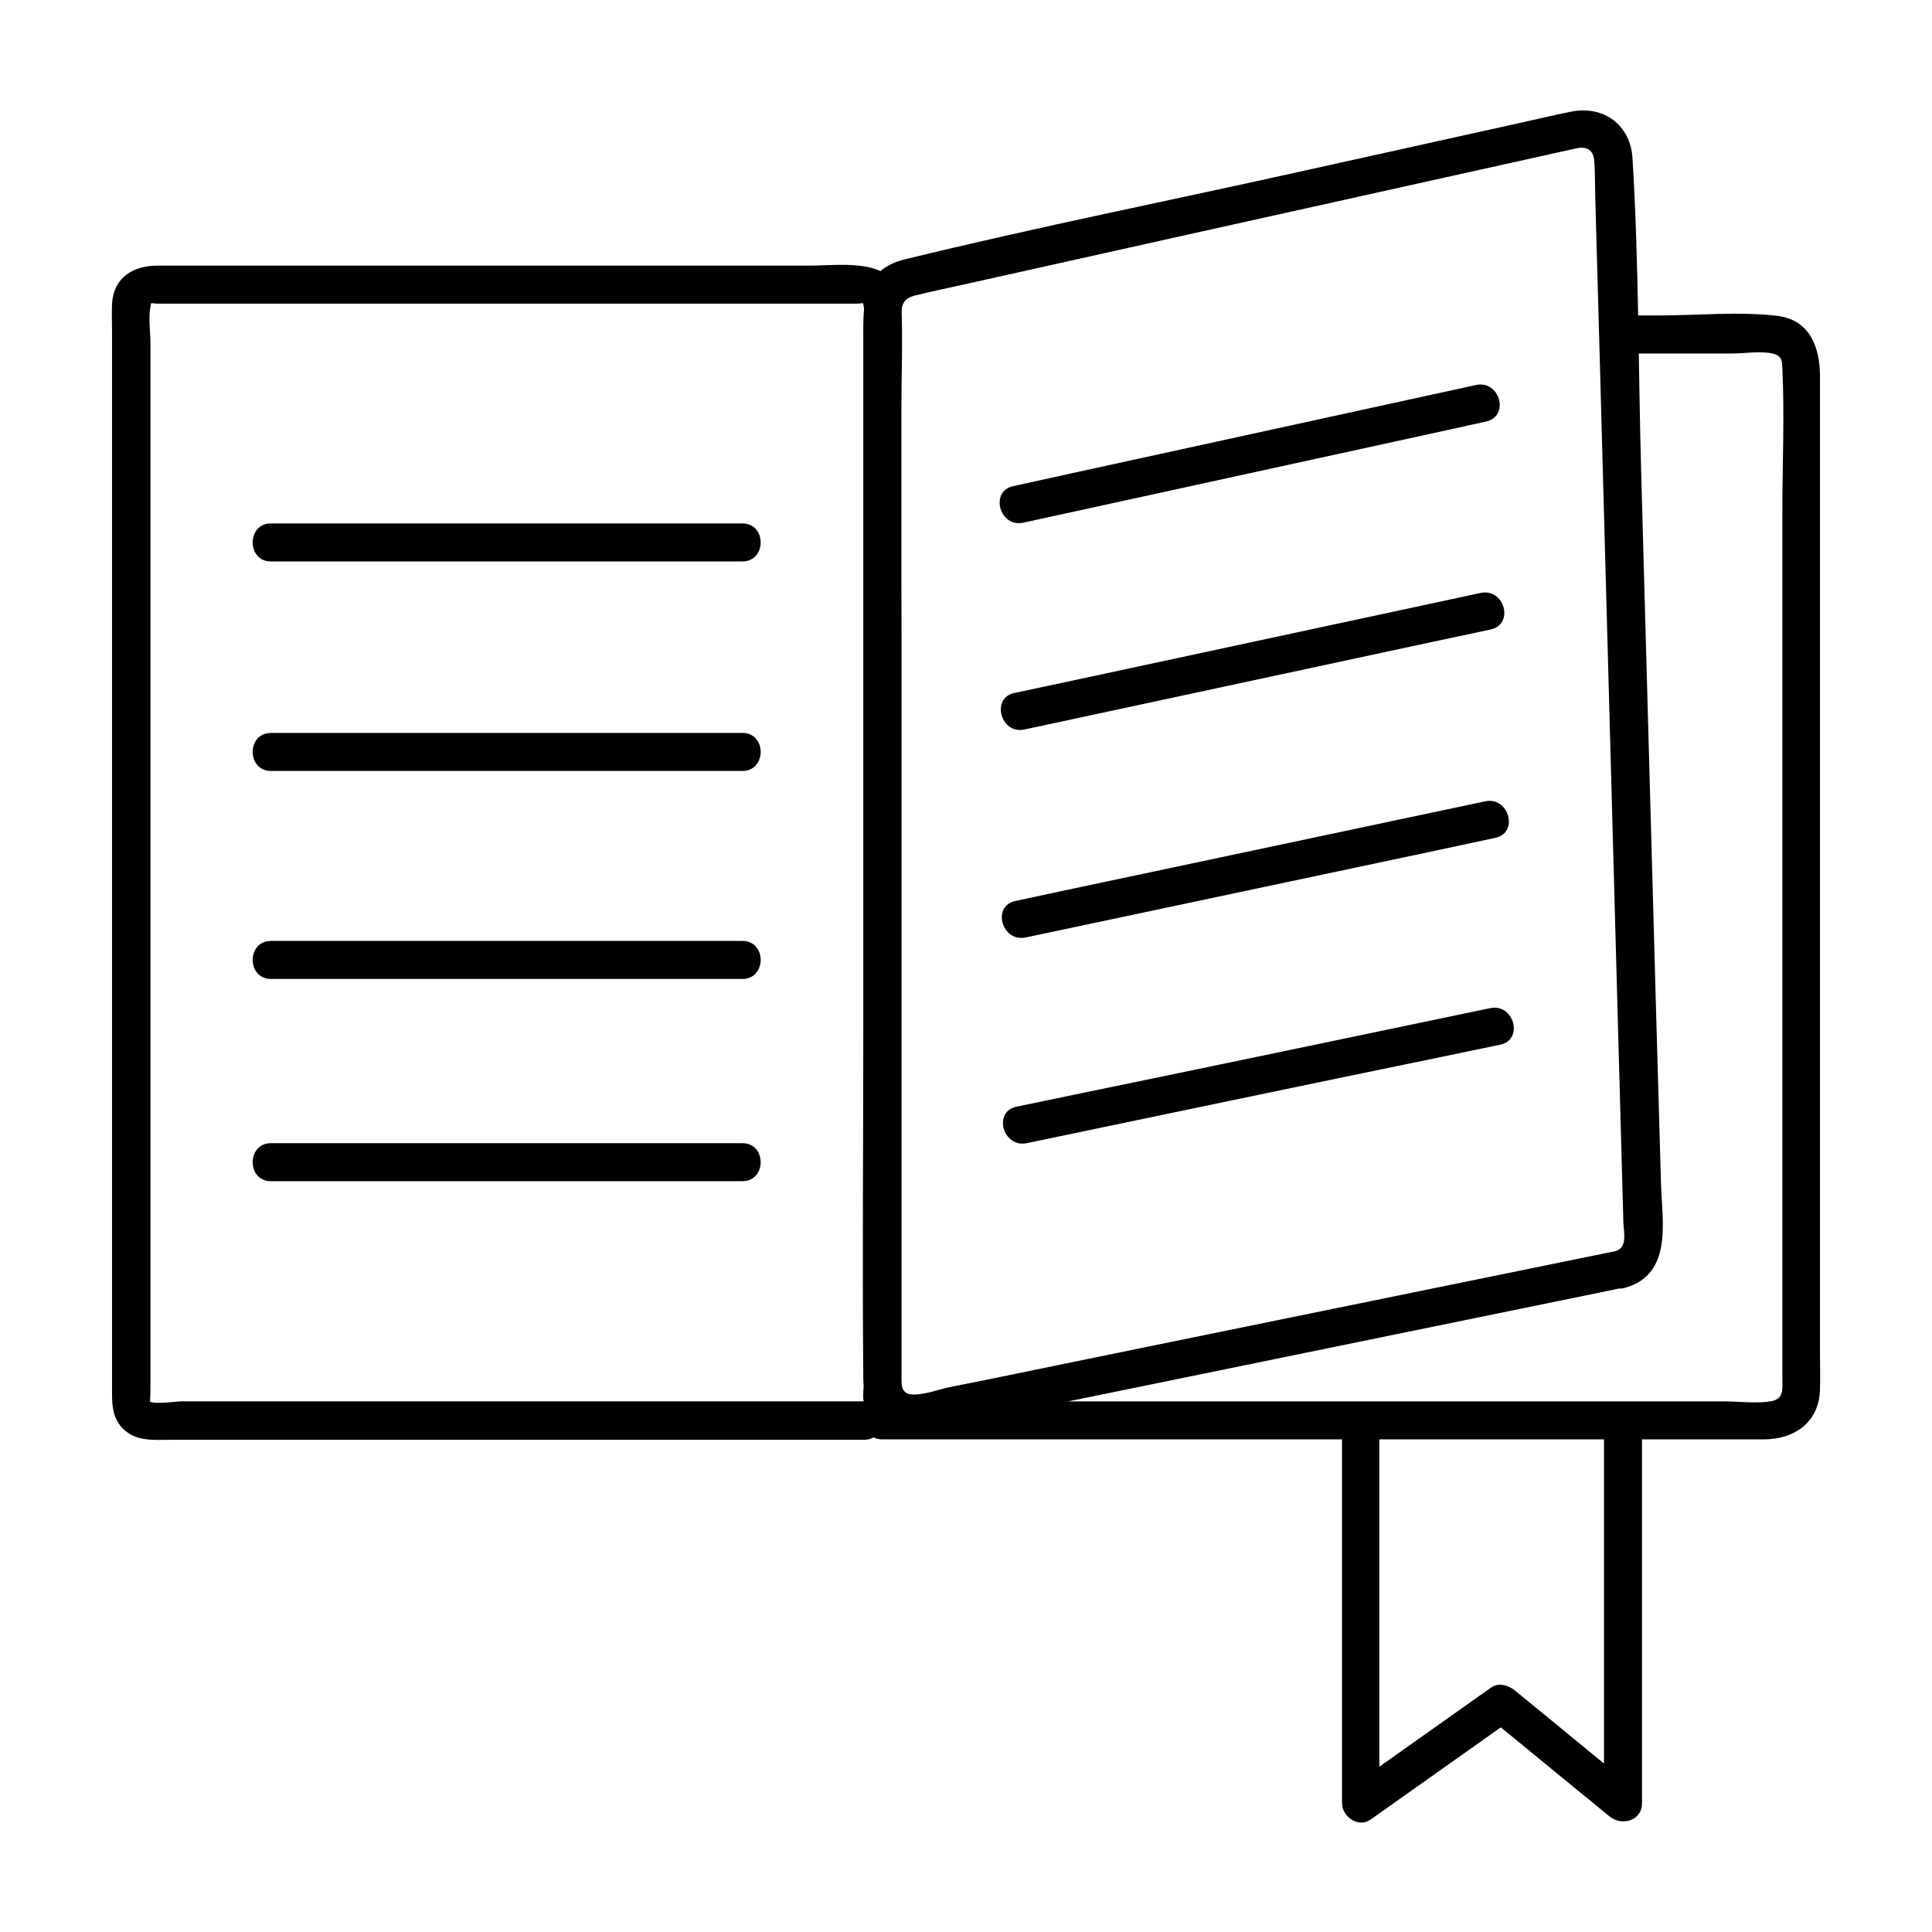
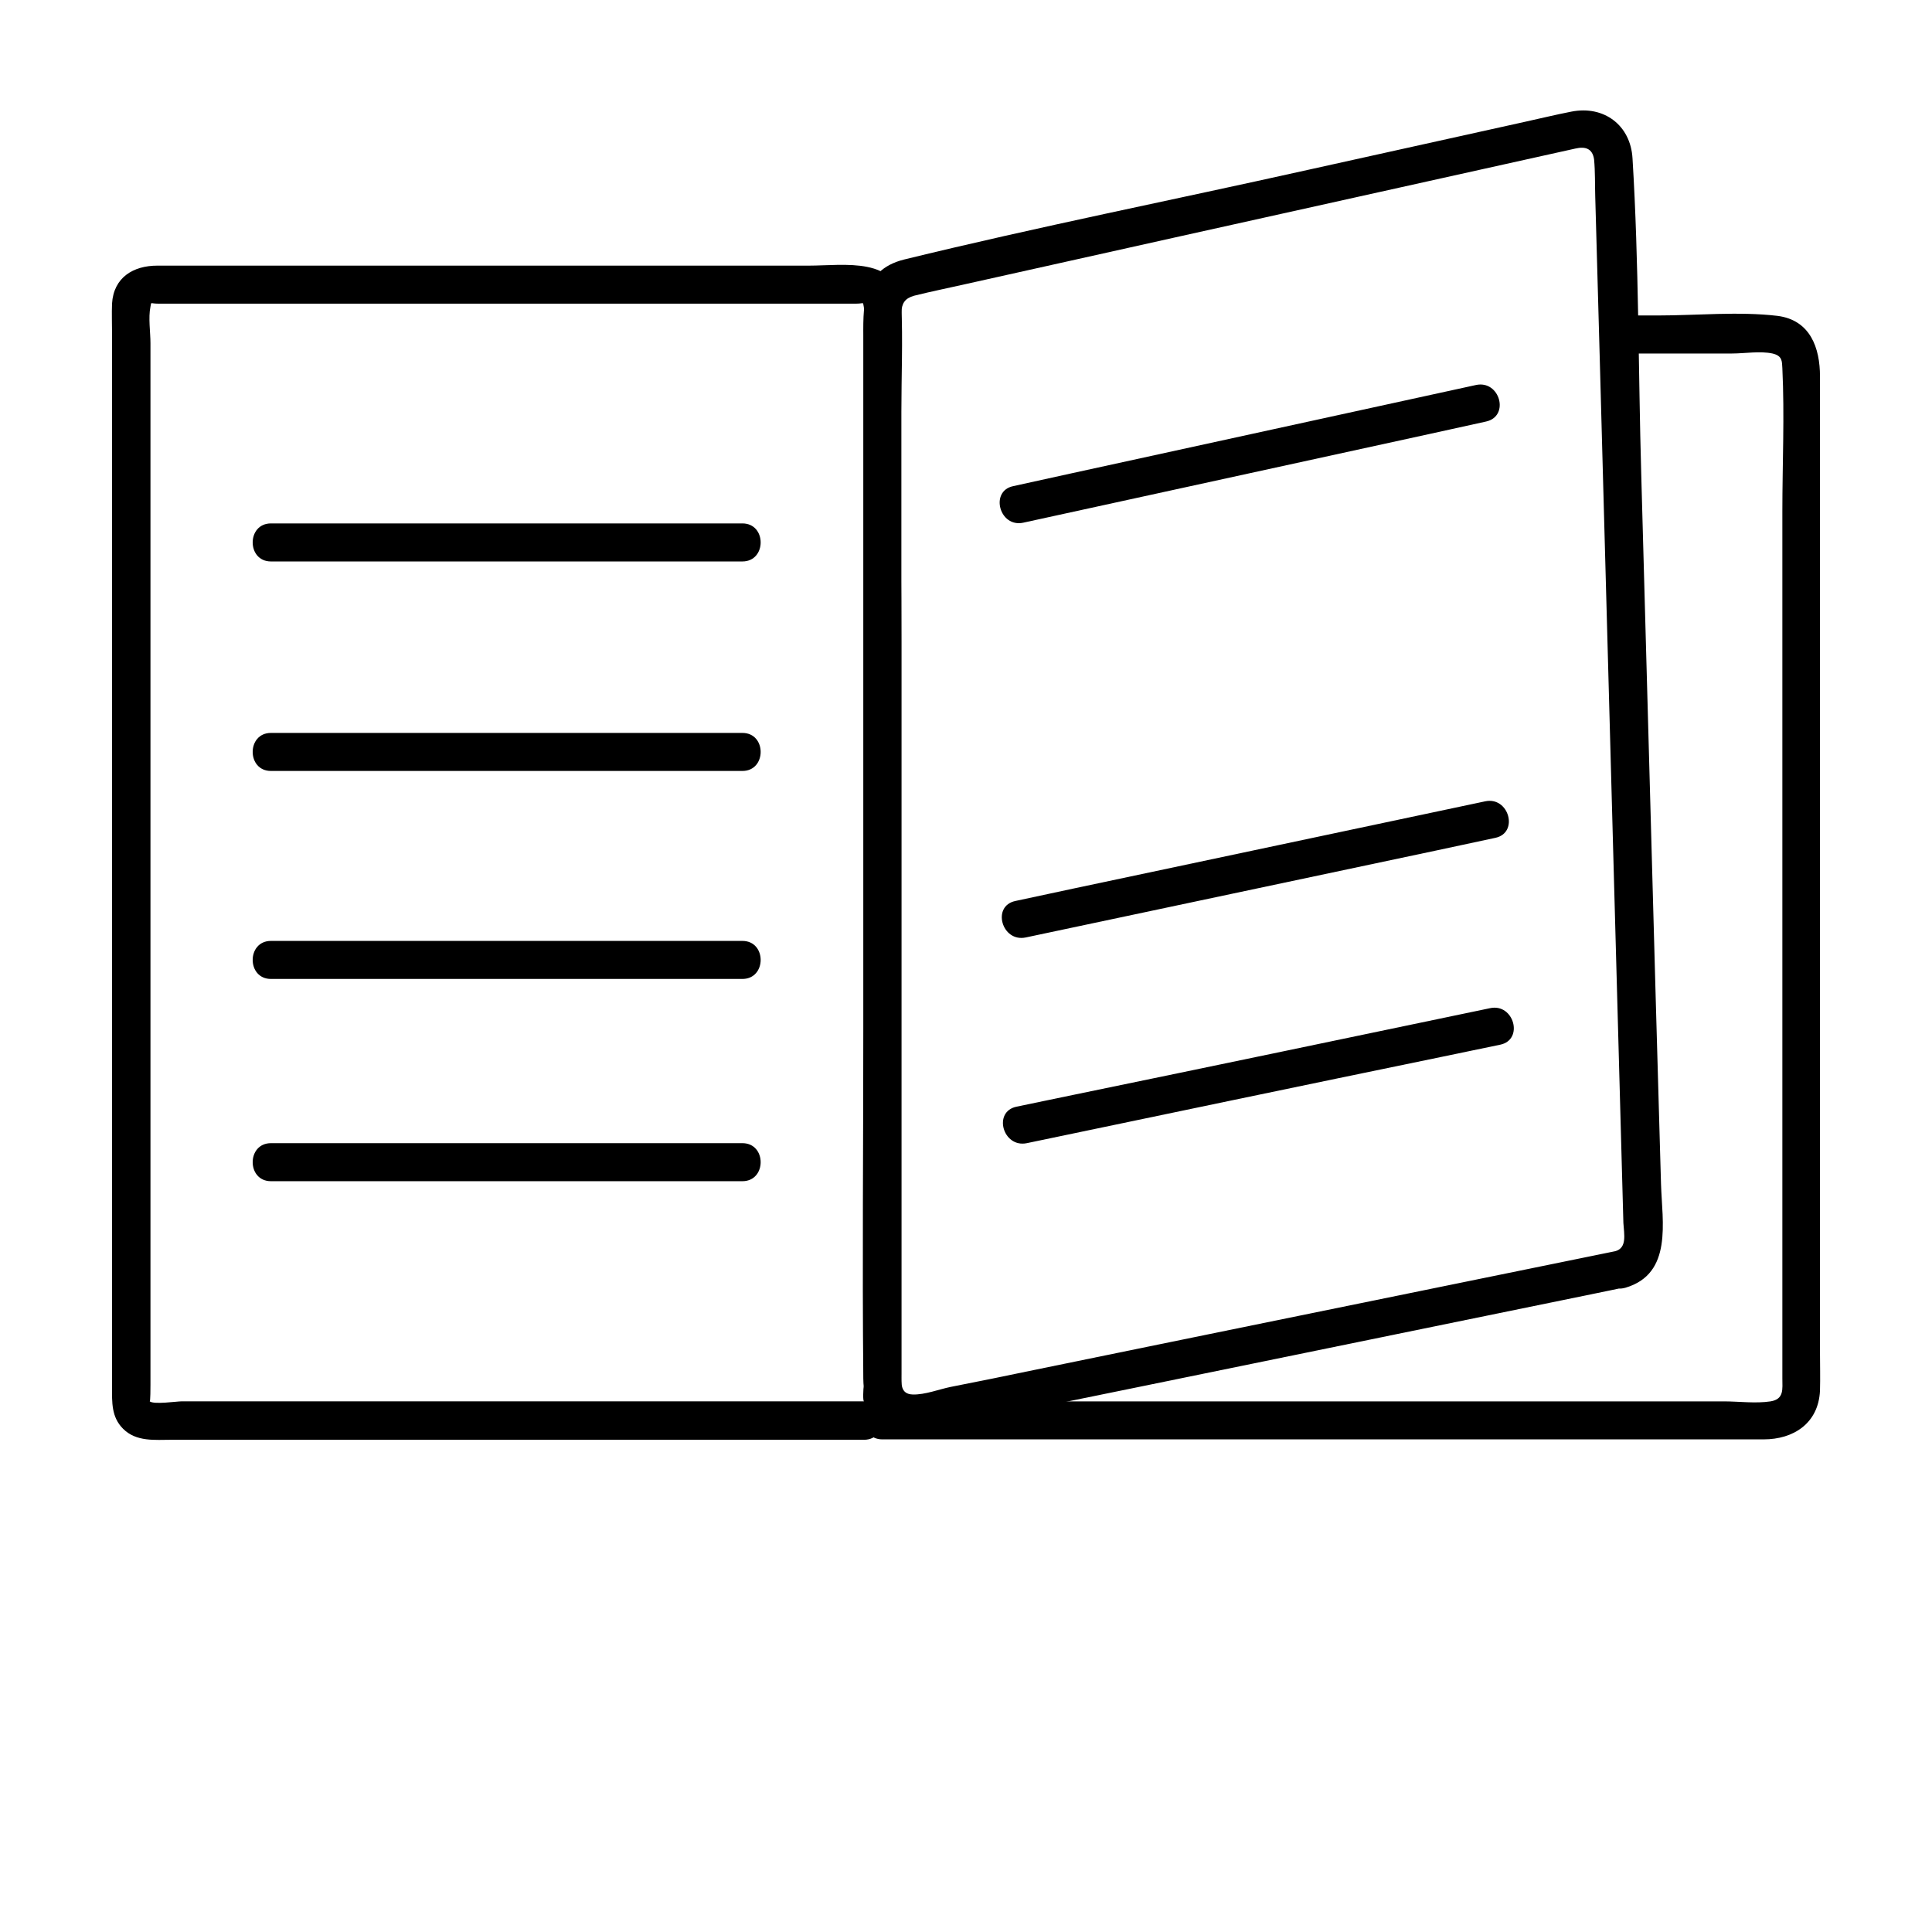
<svg xmlns="http://www.w3.org/2000/svg" fill="#000000" width="800px" height="800px" version="1.1" viewBox="144 144 512 512">
  <g>
    <path d="m373 515.37h-94.715-64.688-21.461c-1.309 0-7.356 0.906-8.465 0 0.203 0.102 0.203-3.828 0.203-4.434v-14.309-50.684-136.33-56.227-18.438c0-2.922-0.605-6.75 0-9.672 0.301-1.41-0.203-0.805 2.016-0.805h15.316 59.652 110.03c2.215 0 1.715-0.605 2.016 0.805 0.605 3.023 0 6.852 0 9.875v44.438 134.11 97.539c-0.109 0.602-0.312 4.231 0.094 4.129-6.348 0.805-6.449 10.984 0 10.078 7.152-1.008 9.875-5.945 9.875-12.496v-12.797-49.879-139.25-57.938c0-9.371 0.402-18.844 0-28.113-0.605-13.199-15.316-10.578-24.484-10.578h-59.148-113.56c-6.348 0-11.586 3.125-11.992 10.078-0.102 2.621 0 5.238 0 7.758v42.523 137.44 99.453c0 3.93-0.203 7.859 2.922 10.984 3.527 3.527 8.465 2.922 13 2.922h50.883 124.54 8.062c6.344-0.105 6.445-10.18-0.102-10.18z" />
    <path d="m215.8 292.79h109.53 15.418c6.449 0 6.449-10.078 0-10.078h-109.53-15.418c-6.449 0-6.449 10.078 0 10.078z" />
    <path d="m215.8 348.31h109.53 15.418c6.449 0 6.449-10.078 0-10.078h-109.53-15.418c-6.449 0-6.449 10.078 0 10.078z" />
    <path d="m215.8 457.03h109.53 15.418c6.449 0 6.449-10.078 0-10.078h-109.53-15.418c-6.449 0-6.449 10.078 0 10.078z" />
    <path d="m215.8 403.43h109.53 15.418c6.449 0 6.449-10.078 0-10.078h-109.53-15.418c-6.449 0-6.449 10.078 0 10.078z" />
    <path d="m572.1 475.57c-30.129 6.144-60.156 12.293-90.281 18.438-21.363 4.332-42.723 8.766-63.984 13.098-7.254 1.512-14.609 3.023-21.867 4.434-3.023 0.605-6.852 2.117-10.078 2.016-3.324-0.102-3.023-2.922-3.023-5.441v-12.594-47.359-134.21c0-29.02-0.805-58.141 0-87.059 0.102-2.519 0.906-3.828 3.426-4.535 4.434-1.109 8.969-2.016 13.402-3.023 18.539-4.133 37.082-8.262 55.621-12.395 35.367-7.859 70.836-15.719 106.2-23.578 2.621-0.605 4.535 0 4.938 2.922 0.301 3.223 0.203 6.551 0.301 9.773 0.402 14.508 0.805 28.918 1.211 43.43 1.211 44.336 2.418 88.672 3.629 133 0.906 31.84 1.715 63.781 2.621 95.625 0.199 3.027 1.004 6.555-2.117 7.461-6.246 1.812-3.527 11.586 2.719 9.672 12.496-3.727 9.672-17.434 9.371-27.406-0.504-16.426-0.906-32.949-1.41-49.375-1.309-46.25-2.519-92.398-3.828-138.65-0.805-27.91-0.605-56.023-2.316-83.832-0.504-8.867-7.656-14.105-16.223-12.395-4.133 0.805-8.262 1.812-12.395 2.719-19.145 4.231-38.188 8.465-57.332 12.695-35.668 7.961-71.641 15.113-107.11 23.781-11.59 2.922-10.785 12.898-10.785 22.07v44.133 137.64c0 30.832-0.301 61.766 0 92.602 0.102 7.356 4.133 14.207 12.293 14.41 3.426 0.102 7.152-1.109 10.379-1.812 16.828-3.426 33.656-6.852 50.383-10.277 40.305-8.262 80.711-16.523 121.02-24.789 2.621-0.504 5.238-1.109 7.758-1.613 6.445-1.109 3.828-10.785-2.519-9.574z" />
    <path d="m415.21 282.51c35.871-7.859 71.641-15.617 107.51-23.477 5.039-1.109 10.078-2.215 15.113-3.324 6.348-1.41 3.629-11.082-2.719-9.672-35.871 7.859-71.641 15.617-107.51 23.477-5.039 1.109-10.078 2.215-15.113 3.324-6.25 1.309-3.629 11.082 2.719 9.672z" />
-     <path d="m415.52 337.32c35.973-7.758 71.945-15.418 107.91-23.176 5.238-1.109 10.379-2.215 15.617-3.324 6.348-1.41 3.629-11.082-2.719-9.672-35.973 7.758-71.945 15.418-107.91 23.176-5.238 1.109-10.379 2.215-15.617 3.324-6.25 1.309-3.629 11.082 2.719 9.672z" />
    <path d="m416.12 446.95c36.676-7.656 73.254-15.316 109.93-22.871 5.141-1.109 10.379-2.117 15.516-3.223 6.348-1.309 3.629-11.082-2.719-9.672-36.676 7.656-73.254 15.316-109.93 22.871-5.141 1.109-10.379 2.117-15.516 3.223-6.352 1.309-3.629 10.98 2.719 9.672z" />
    <path d="m415.82 392.44c36.273-7.656 72.648-15.418 108.92-23.074 5.141-1.109 10.379-2.215 15.516-3.324 6.348-1.309 3.629-11.082-2.719-9.672-36.273 7.656-72.648 15.418-108.92 23.074-5.141 1.109-10.379 2.215-15.516 3.324-6.348 1.309-3.629 10.98 2.719 9.672z" />
    <path d="m377.83 525.45h108.32 125.25c7.859 0 14.508-4.231 14.914-12.898 0.102-3.426 0-6.852 0-10.277v-56.324-156.48-45.746c0-7.457-2.519-14.914-11.285-16.02-10.277-1.211-21.363-0.102-31.738-0.102h-10.176c-6.449 0-6.449 10.078 0 10.078h29.926c3.223 0 7.457-0.707 10.68 0 2.621 0.605 2.519 2.016 2.621 3.93 0.605 12.594 0 25.293 0 37.887v151.04 61.867 16.828c0 2.922 0.504 5.543-3.125 6.144-3.93 0.605-8.465 0-12.395 0h-25.594-74.262-120.71-2.215c-6.656 0-6.656 10.074-0.207 10.074z" />
-     <path d="m499.65 520.41v88.672 12.797c0 3.527 4.332 6.648 7.559 4.332 12.395-8.766 24.887-17.633 37.281-26.398-2.016-0.301-4.031-0.504-6.144-0.805 10.781 8.766 21.461 17.633 32.242 26.398 3.223 2.621 8.566 1.109 8.566-3.527v-88.672-12.797c0-6.449-10.078-6.449-10.078 0v88.672 12.797c2.82-1.211 5.742-2.418 8.566-3.527-10.781-8.766-21.461-17.633-32.242-26.398-1.613-1.309-4.133-2.117-6.144-0.805-12.395 8.766-24.887 17.633-37.281 26.398 2.519 1.41 5.039 2.922 7.559 4.332v-88.672-12.797c0.191-6.449-9.883-6.449-9.883 0z" />
  </g>
</svg>